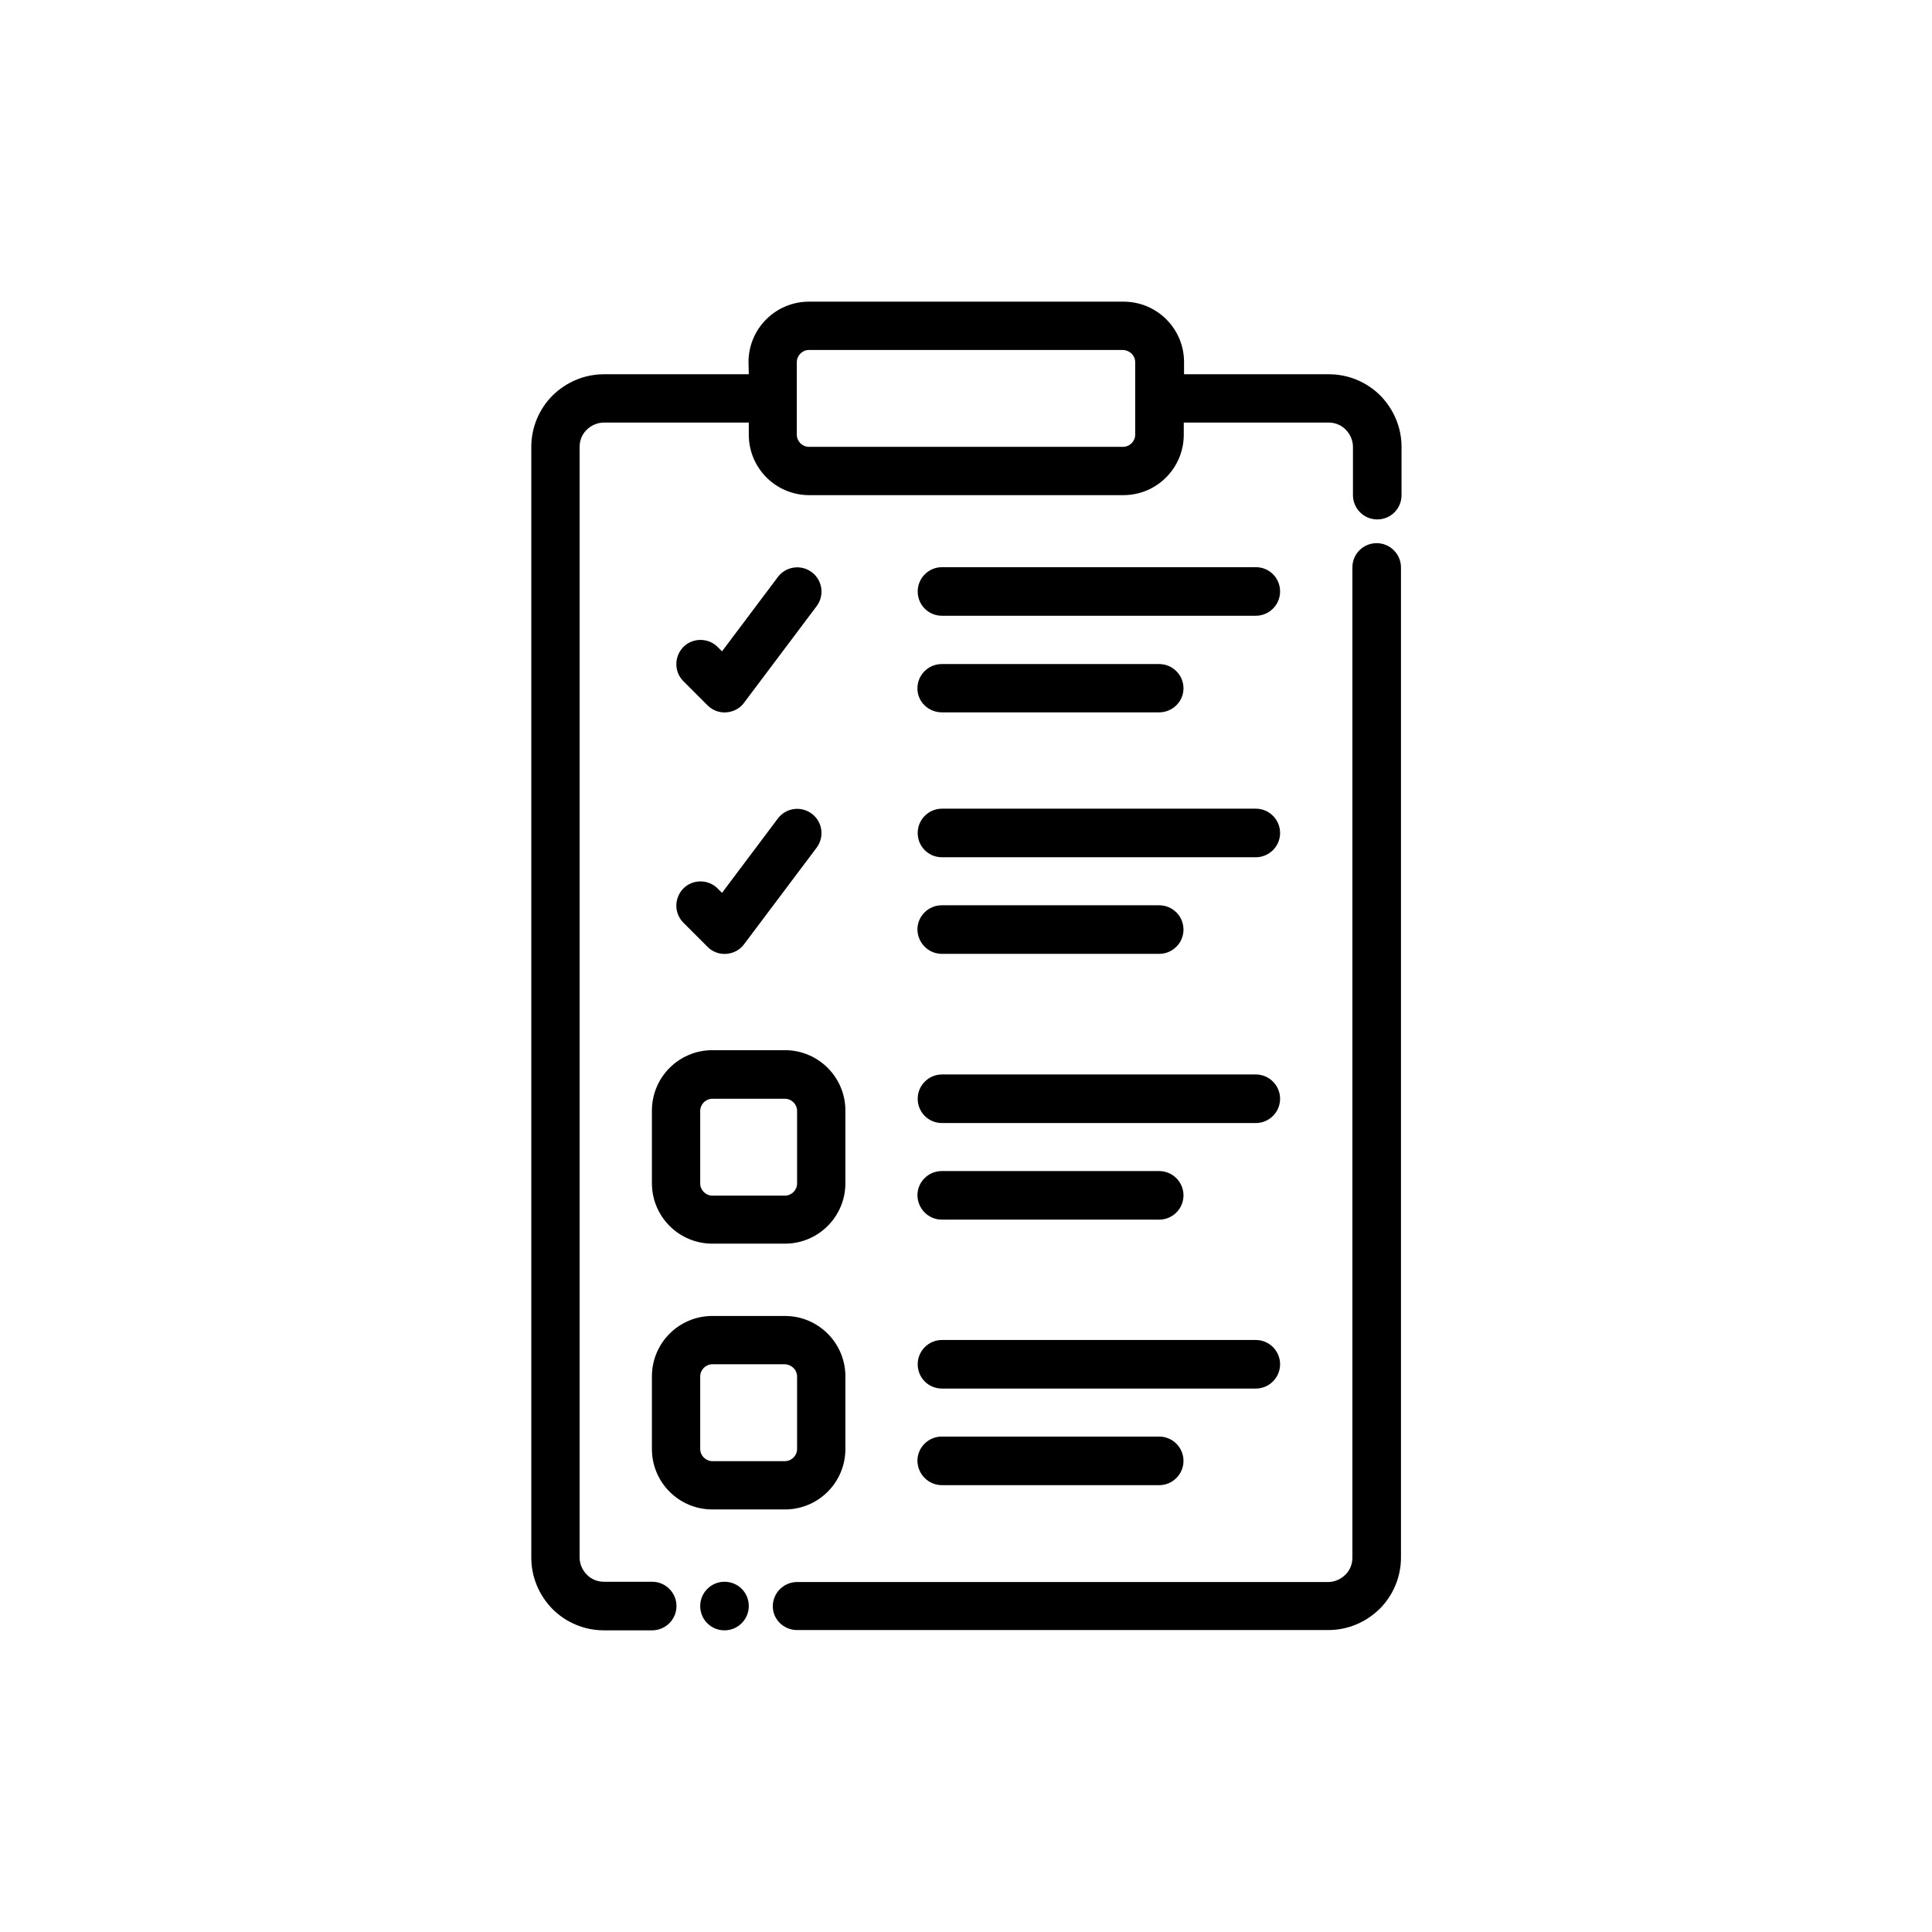
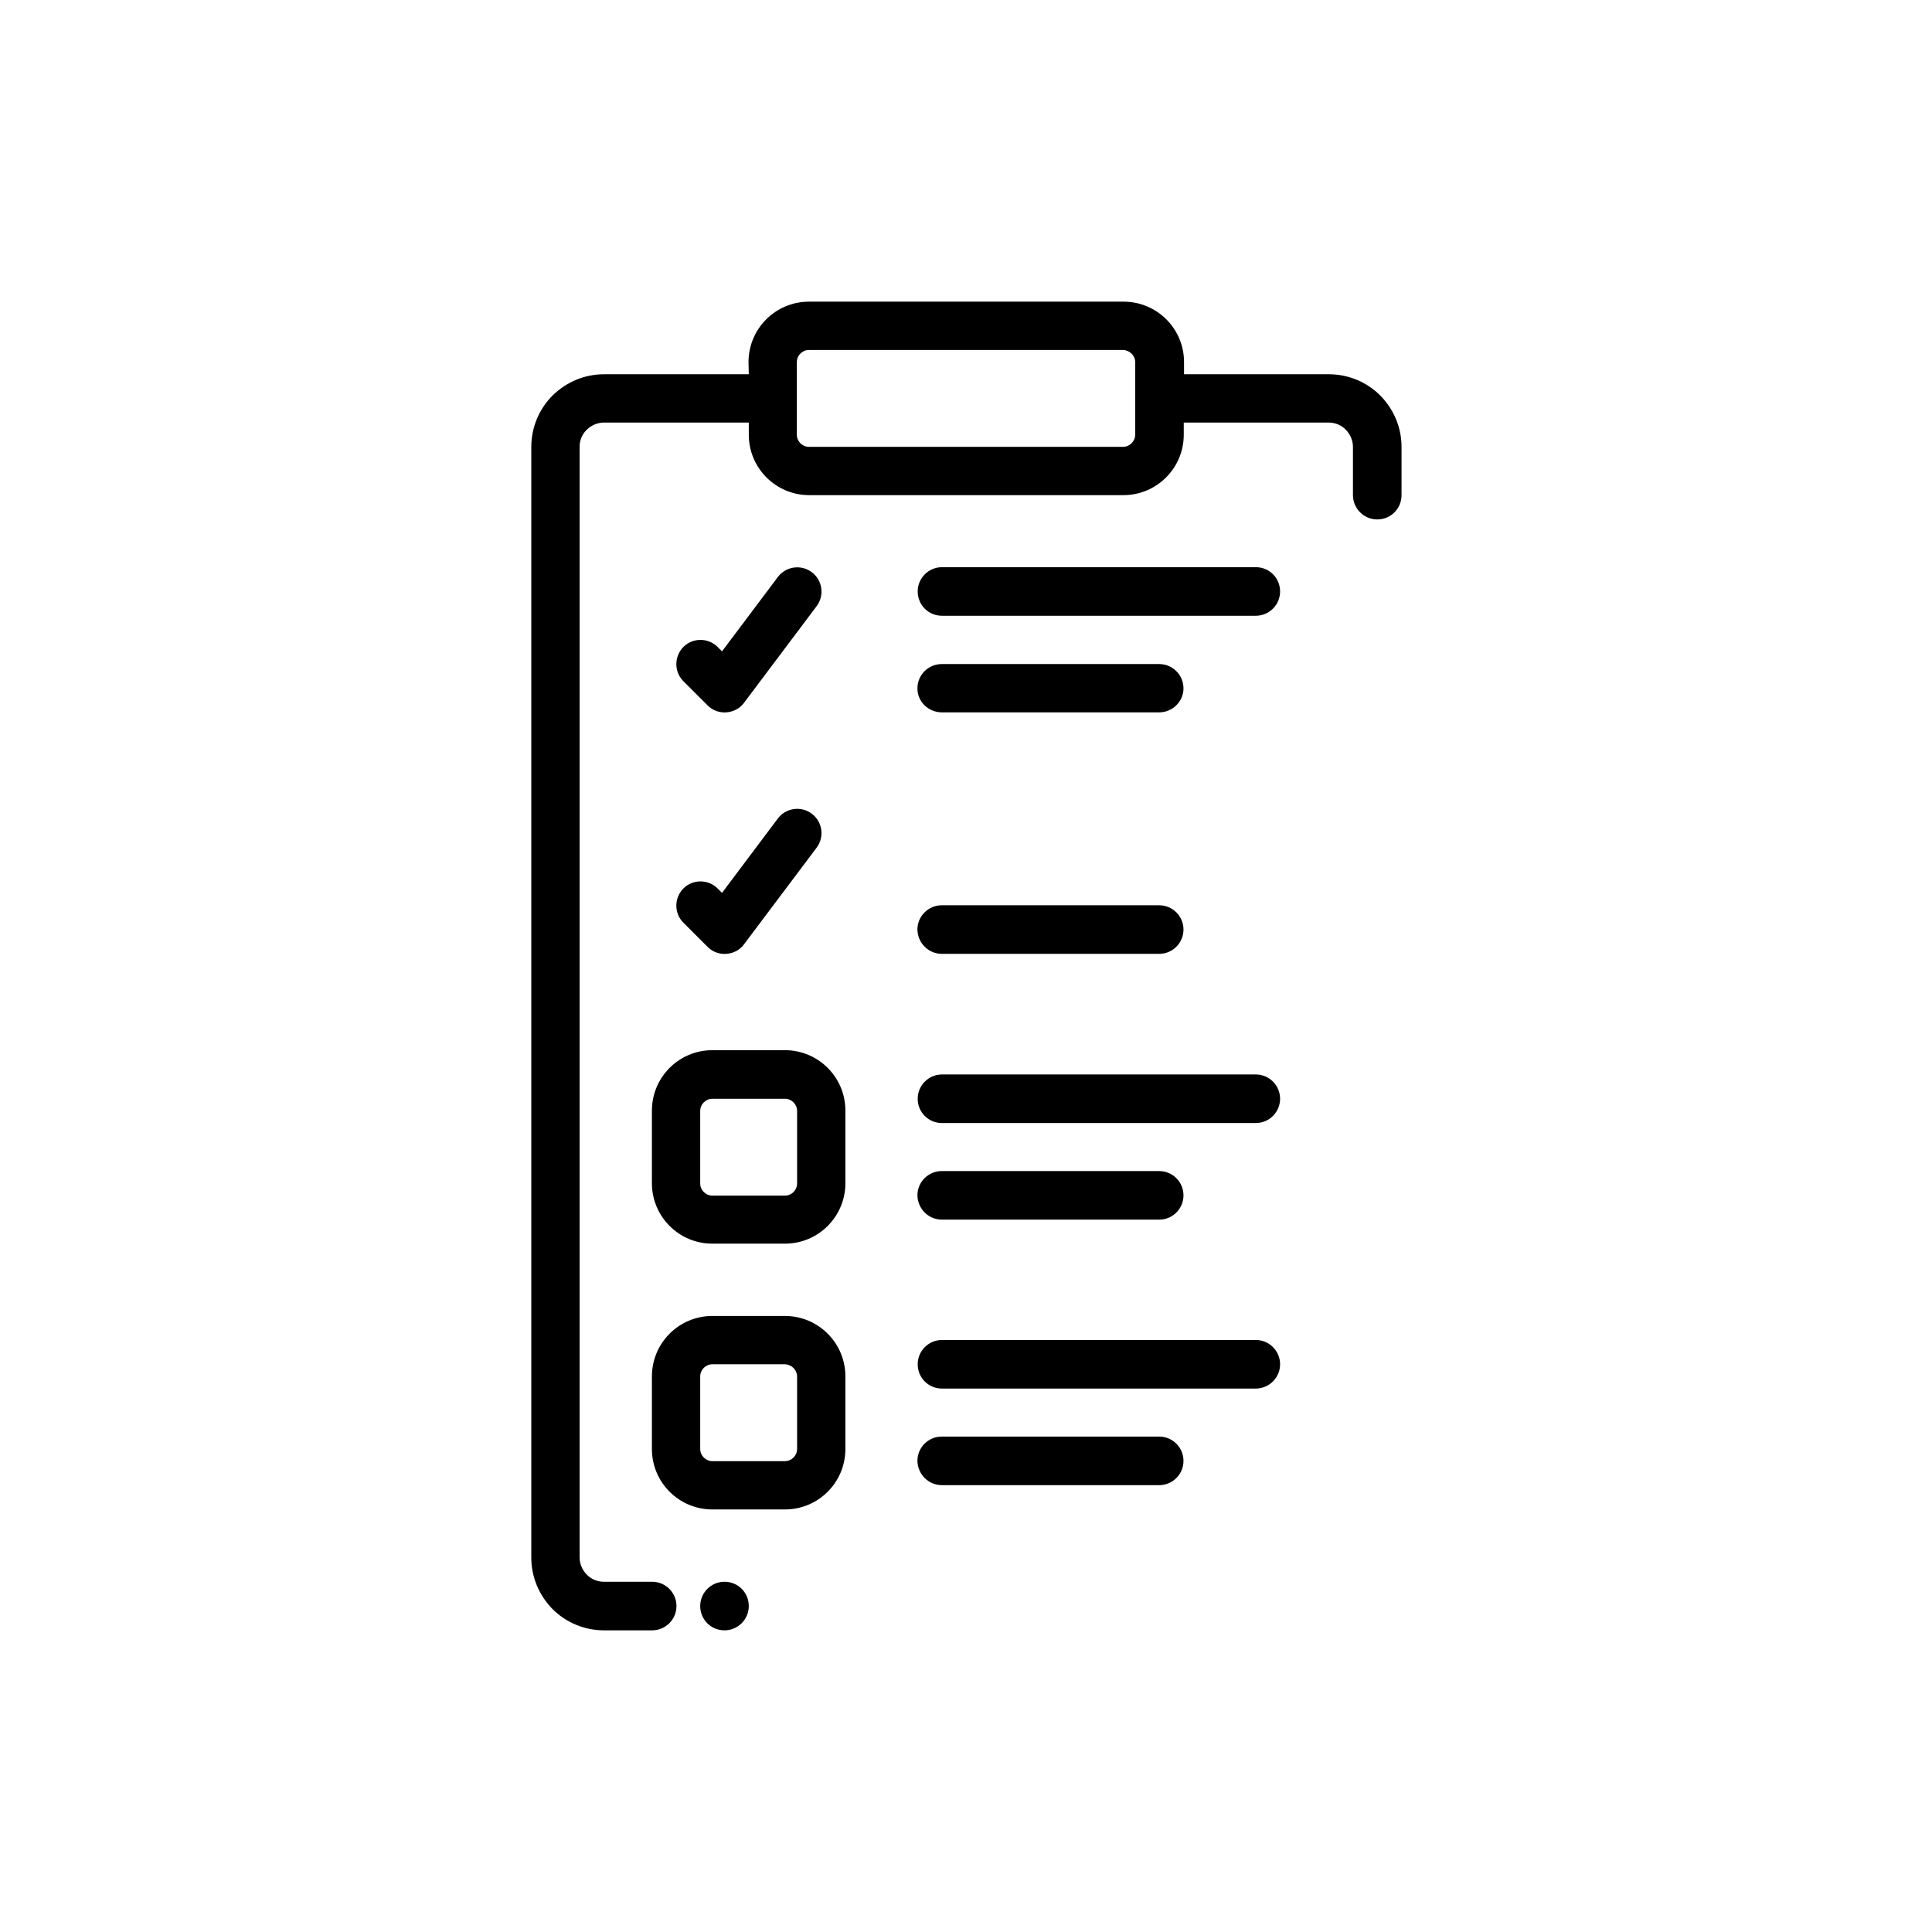
<svg xmlns="http://www.w3.org/2000/svg" version="1.1" id="Layer_1" x="0px" y="0px" viewBox="0 0 700 700" style="enable-background:new 0 0 700 700;" xml:space="preserve">
  <style type="text/css">
	.st0{fill-rule:evenodd;clip-rule:evenodd;}
</style>
  <g>
    <path class="st0" d="M271.3,581.9c0,4.8-3.9,8.8-8.8,8.8s-8.8-3.9-8.8-8.8c0-4.8,3.9-8.8,8.8-8.8S271.3,577,271.3,581.9" />
-     <path class="st0" d="M288.8,590.6h192.5c7,0,13.6-2.8,18.6-7.7c4.9-4.9,7.7-11.6,7.7-18.6V205.6c0-4.8-3.9-8.8-8.8-8.8   s-8.8,3.9-8.8,8.8v358.8c0,2.3-0.9,4.6-2.6,6.2c-1.6,1.6-3.9,2.6-6.2,2.6H288.8c-4.8,0-8.8,3.9-8.8,8.8   C280,586.7,283.9,590.6,288.8,590.6L288.8,590.6z" />
    <path class="st0" d="M271.3,135.6h-52.5c-7,0-13.6,2.8-18.6,7.7c-4.9,4.9-7.7,11.6-7.7,18.6v402.5c0,7,2.8,13.6,7.7,18.6   c4.9,4.9,11.6,7.7,18.6,7.7h17.5c4.8,0,8.8-3.9,8.8-8.8c0-4.8-3.9-8.8-8.8-8.8h-17.5c-2.3,0-4.6-0.9-6.2-2.6   c-1.6-1.6-2.6-3.9-2.6-6.2V161.9c0-2.3,0.9-4.6,2.6-6.2c1.6-1.6,3.9-2.6,6.2-2.6h52.5v4.4c0,12.1,9.8,21.9,21.9,21.9h113.8   c12.1,0,21.9-9.8,21.9-21.9v-4.4h52.5c2.3,0,4.6,0.9,6.2,2.6c1.6,1.6,2.6,3.9,2.6,6.2v17.5c0,4.8,3.9,8.8,8.8,8.8s8.8-3.9,8.8-8.8   v-17.5c0-7-2.8-13.6-7.7-18.6c-4.9-4.9-11.6-7.7-18.6-7.7h-52.5v-4.4c0-12.1-9.8-21.9-21.9-21.9H293.1c-12.1,0-21.9,9.8-21.9,21.9   L271.3,135.6z M411.3,131.2v26.3c0,2.4-2,4.4-4.4,4.4H293.1c-2.4,0-4.4-2-4.4-4.4v-26.3c0-2.4,2-4.4,4.4-4.4h113.8   C409.3,126.9,411.3,128.8,411.3,131.2z" />
-     <path class="st0" d="M306.3,428.7v-26.3c0-12.1-9.8-21.9-21.9-21.9h-26.3c-12.1,0-21.9,9.8-21.9,21.9v26.3   c0,12.1,9.8,21.9,21.9,21.9h26.3C296.5,450.6,306.3,440.8,306.3,428.7z M288.8,402.5v26.3c0,2.4-2,4.4-4.4,4.4h-26.3   c-2.4,0-4.4-2-4.4-4.4v-26.3c0-2.4,2-4.4,4.4-4.4h26.3C286.8,398.1,288.8,400.1,288.8,402.5z" />
+     <path class="st0" d="M306.3,428.7v-26.3c0-12.1-9.8-21.9-21.9-21.9h-26.3c-12.1,0-21.9,9.8-21.9,21.9v26.3   c0,12.1,9.8,21.9,21.9,21.9h26.3C296.5,450.6,306.3,440.8,306.3,428.7M288.8,402.5v26.3c0,2.4-2,4.4-4.4,4.4h-26.3   c-2.4,0-4.4-2-4.4-4.4v-26.3c0-2.4,2-4.4,4.4-4.4h26.3C286.8,398.1,288.8,400.1,288.8,402.5z" />
    <path class="st0" d="M306.3,525v-26.3c0-12.1-9.8-21.9-21.9-21.9h-26.3c-12.1,0-21.9,9.8-21.9,21.9V525c0,12.1,9.8,21.9,21.9,21.9   h26.3C296.5,546.9,306.3,537.1,306.3,525z M288.8,498.8V525c0,2.4-2,4.4-4.4,4.4h-26.3c-2.4,0-4.4-2-4.4-4.4v-26.3   c0-2.4,2-4.4,4.4-4.4h26.3C286.8,494.4,288.8,496.3,288.8,498.8z" />
    <path class="st0" d="M247.6,246.8l8.8,8.8c1.8,1.8,4.3,2.7,6.8,2.5c2.5-0.2,4.9-1.4,6.4-3.5l26.3-35c2.9-3.9,2.1-9.4-1.8-12.3   s-9.4-2.1-12.3,1.8l-20.2,26.9l-1.6-1.6c-3.4-3.4-9-3.4-12.4,0C244.2,237.9,244.2,243.4,247.6,246.8L247.6,246.8z" />
    <path class="st0" d="M247.6,334.3l8.8,8.8c1.8,1.8,4.3,2.7,6.8,2.5c2.5-0.2,4.9-1.4,6.4-3.5l26.3-35c2.9-3.9,2.1-9.4-1.8-12.3   c-3.9-2.9-9.4-2.1-12.3,1.8l-20.2,26.9l-1.6-1.6c-3.4-3.4-9-3.4-12.4,0C244.2,325.4,244.2,330.9,247.6,334.3L247.6,334.3z" />
    <path class="st0" d="M341.3,223.1H455c4.8,0,8.8-3.9,8.8-8.8s-3.9-8.8-8.8-8.8H341.3c-4.8,0-8.8,3.9-8.8,8.8   C332.5,219.2,336.4,223.1,341.3,223.1z" />
-     <path class="st0" d="M341.3,310.6H455c4.8,0,8.8-3.9,8.8-8.8c0-4.8-3.9-8.8-8.8-8.8H341.3c-4.8,0-8.8,3.9-8.8,8.8   C332.5,306.7,336.4,310.6,341.3,310.6z" />
    <path class="st0" d="M341.3,406.9H455c4.8,0,8.8-3.9,8.8-8.8c0-4.8-3.9-8.8-8.8-8.8H341.3c-4.8,0-8.8,3.9-8.8,8.8   C332.5,403,336.4,406.9,341.3,406.9z" />
    <path class="st0" d="M341.3,503.1H455c4.8,0,8.8-3.9,8.8-8.8c0-4.8-3.9-8.8-8.8-8.8H341.3c-4.8,0-8.8,3.9-8.8,8.8   C332.5,499.2,336.4,503.1,341.3,503.1z" />
    <path class="st0" d="M341.3,258.1H420c4.8,0,8.8-3.9,8.8-8.7s-3.9-8.8-8.8-8.8h-78.8c-4.8,0-8.8,3.9-8.8,8.8   S336.4,258.1,341.3,258.1z" />
    <path class="st0" d="M341.3,345.6H420c4.8,0,8.8-3.9,8.8-8.8c0-4.8-3.9-8.8-8.8-8.8h-78.8c-4.8,0-8.8,3.9-8.8,8.8   C332.5,341.7,336.4,345.6,341.3,345.6z" />
    <path class="st0" d="M341.3,441.9H420c4.8,0,8.8-3.9,8.8-8.8c0-4.8-3.9-8.8-8.8-8.8h-78.8c-4.8,0-8.8,3.9-8.8,8.8   C332.5,438,336.4,441.9,341.3,441.9z" />
    <path class="st0" d="M341.3,538.1H420c4.8,0,8.8-3.9,8.8-8.8c0-4.8-3.9-8.8-8.8-8.8h-78.8c-4.8,0-8.8,3.9-8.8,8.8   C332.5,534.2,336.4,538.1,341.3,538.1z" />
  </g>
</svg>